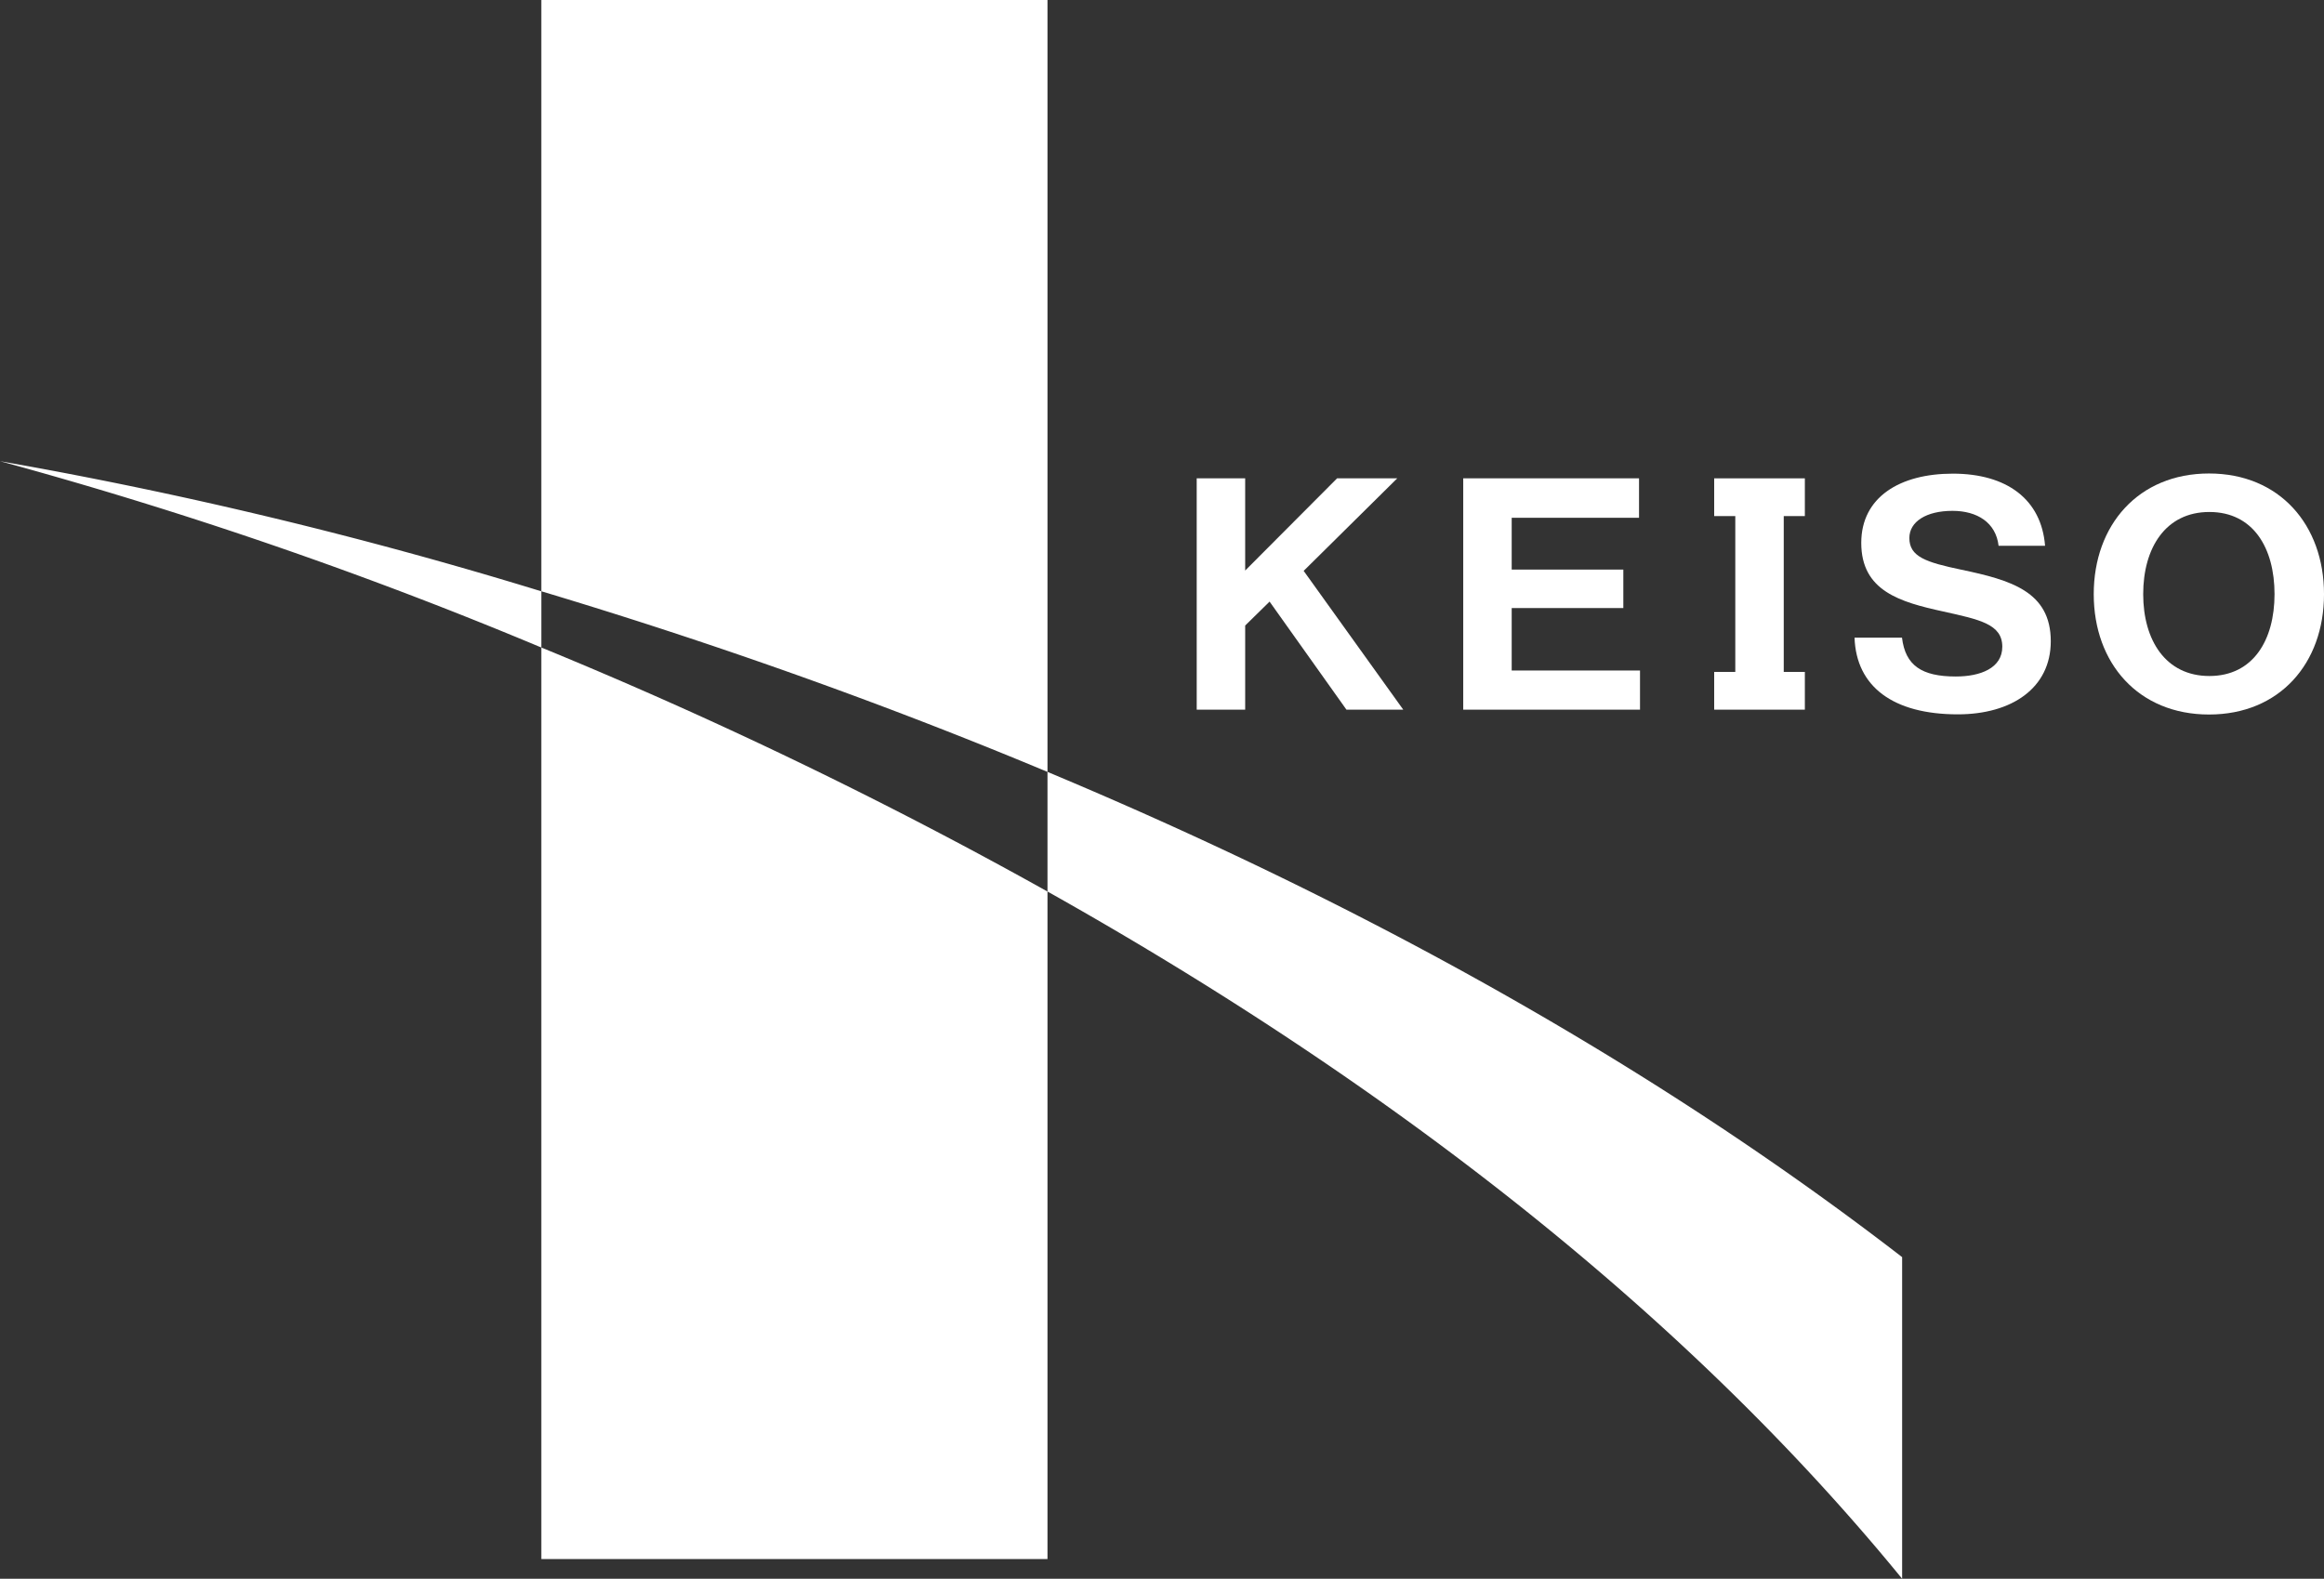
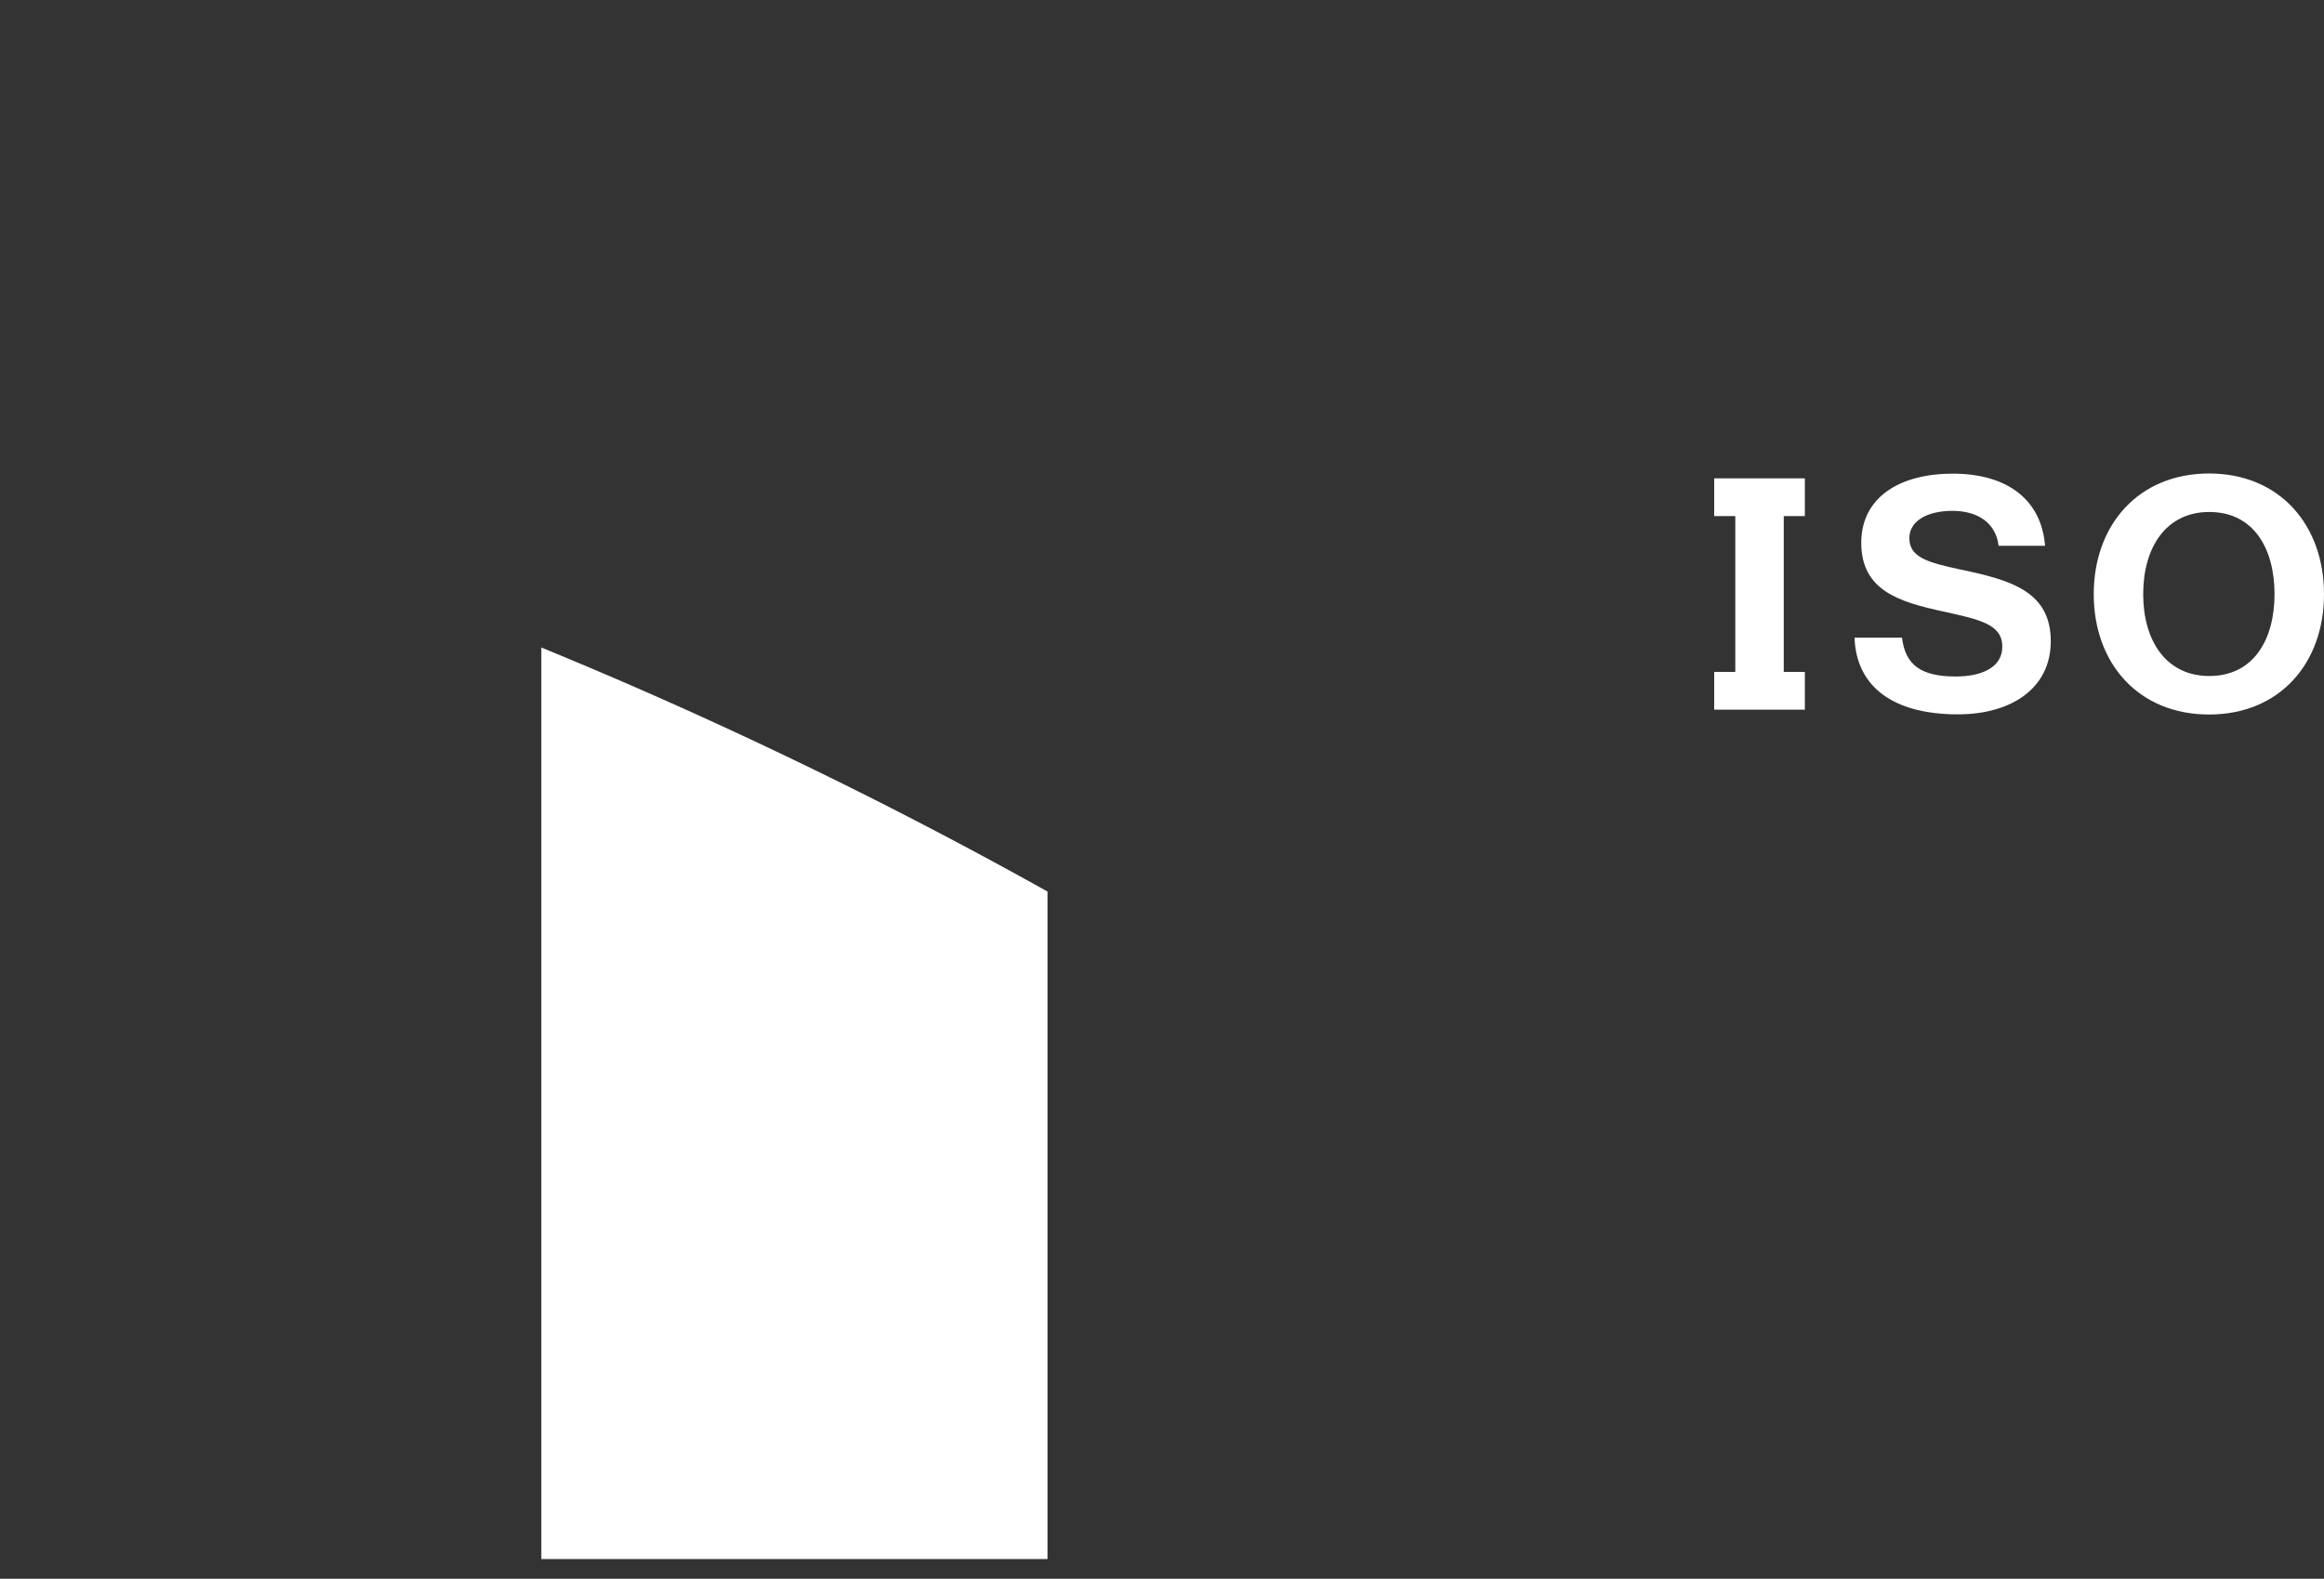
<svg xmlns="http://www.w3.org/2000/svg" width="190" height="129.103" viewBox="0 0 190 129.103">
  <rect x="0" y="0" width="190" height="129.103" fill="#333333" stroke="none" />
  <g id="Group_247" data-name="Group 247" transform="translate(-232 -6156.206)">
    <g id="Group_245" data-name="Group 245">
-       <path id="Path_1125" data-name="Path 1125" d="M329.837,6195.323H333.8v7.54l7.514-7.54h4.918l-7.65,7.566,8.142,11.35h-4.645l-6.284-8.837-1.995,1.958v6.879h-3.962Z" fill="#fff" />
-       <path id="Path_1126" data-name="Path 1126" d="M351.627,6195.323H366v3.227h-10.41v4.233h9.126v3.149h-9.126v5.106H366.08v3.2H351.627Z" fill="#fff" />
      <path id="Path_1127" data-name="Path 1127" d="M383.619,6208.352h3.88c.273,2.276,1.612,3.175,4.4,3.175,2.022,0,3.8-.688,3.8-2.434,0-1.852-1.858-2.222-4.837-2.884-3.5-.767-6.694-1.666-6.694-5.608,0-3.731,3.142-5.662,7.487-5.662,4.4,0,7.24,2.09,7.541,5.9h-3.8c-.219-1.9-1.749-2.858-3.77-2.858-2.132,0-3.525.874-3.525,2.223,0,1.534,1.366,1.984,4.262,2.592,4.017.847,7.3,1.773,7.3,5.847,0,3.836-3.2,5.979-7.6,5.979C386.761,6214.622,383.756,6212.347,383.619,6208.352Z" fill="#fff" />
      <path id="Path_1128" data-name="Path 1128" d="M403.175,6204.794c0-5.662,3.661-9.868,9.426-9.868s9.4,4.206,9.4,9.868-3.634,9.842-9.4,9.842S403.175,6210.456,403.175,6204.794Zm14.781,0c0-3.783-1.748-6.72-5.328-6.72s-5.41,2.937-5.41,6.72c0,3.757,1.831,6.693,5.41,6.693S417.956,6208.551,417.956,6204.794Z" fill="#fff" />
      <path id="Path_1129" data-name="Path 1129" d="M379.557,6198.409v-3.086h-7.413v3.086h1.726v12.744h-1.726v3.086h7.413v-3.086h-1.726v-12.744Z" fill="#fff" />
    </g>
    <g id="Group_246" data-name="Group 246">
      <path id="Path_1130" data-name="Path 1130" d="M276.257,6283.7h41.381v-54.588a383,383,0,0,0-41.381-19.955Z" fill="#fff" />
-       <path id="Path_1131" data-name="Path 1131" d="M317.638,6156.206H276.257v48.356A366.111,366.111,0,0,0,232,6193.919a358.111,358.111,0,0,1,44.257,15.239v-4.6c7.74,2.322,16.175,5.087,25.034,8.349,5.315,1.958,10.784,4.095,16.347,6.422v9.78c24.848,13.956,50.479,32.458,69.872,56.2v-26.3c-22.149-17.1-46.822-30.035-69.872-39.681Z" fill="#fff" />
    </g>
  </g>
</svg>